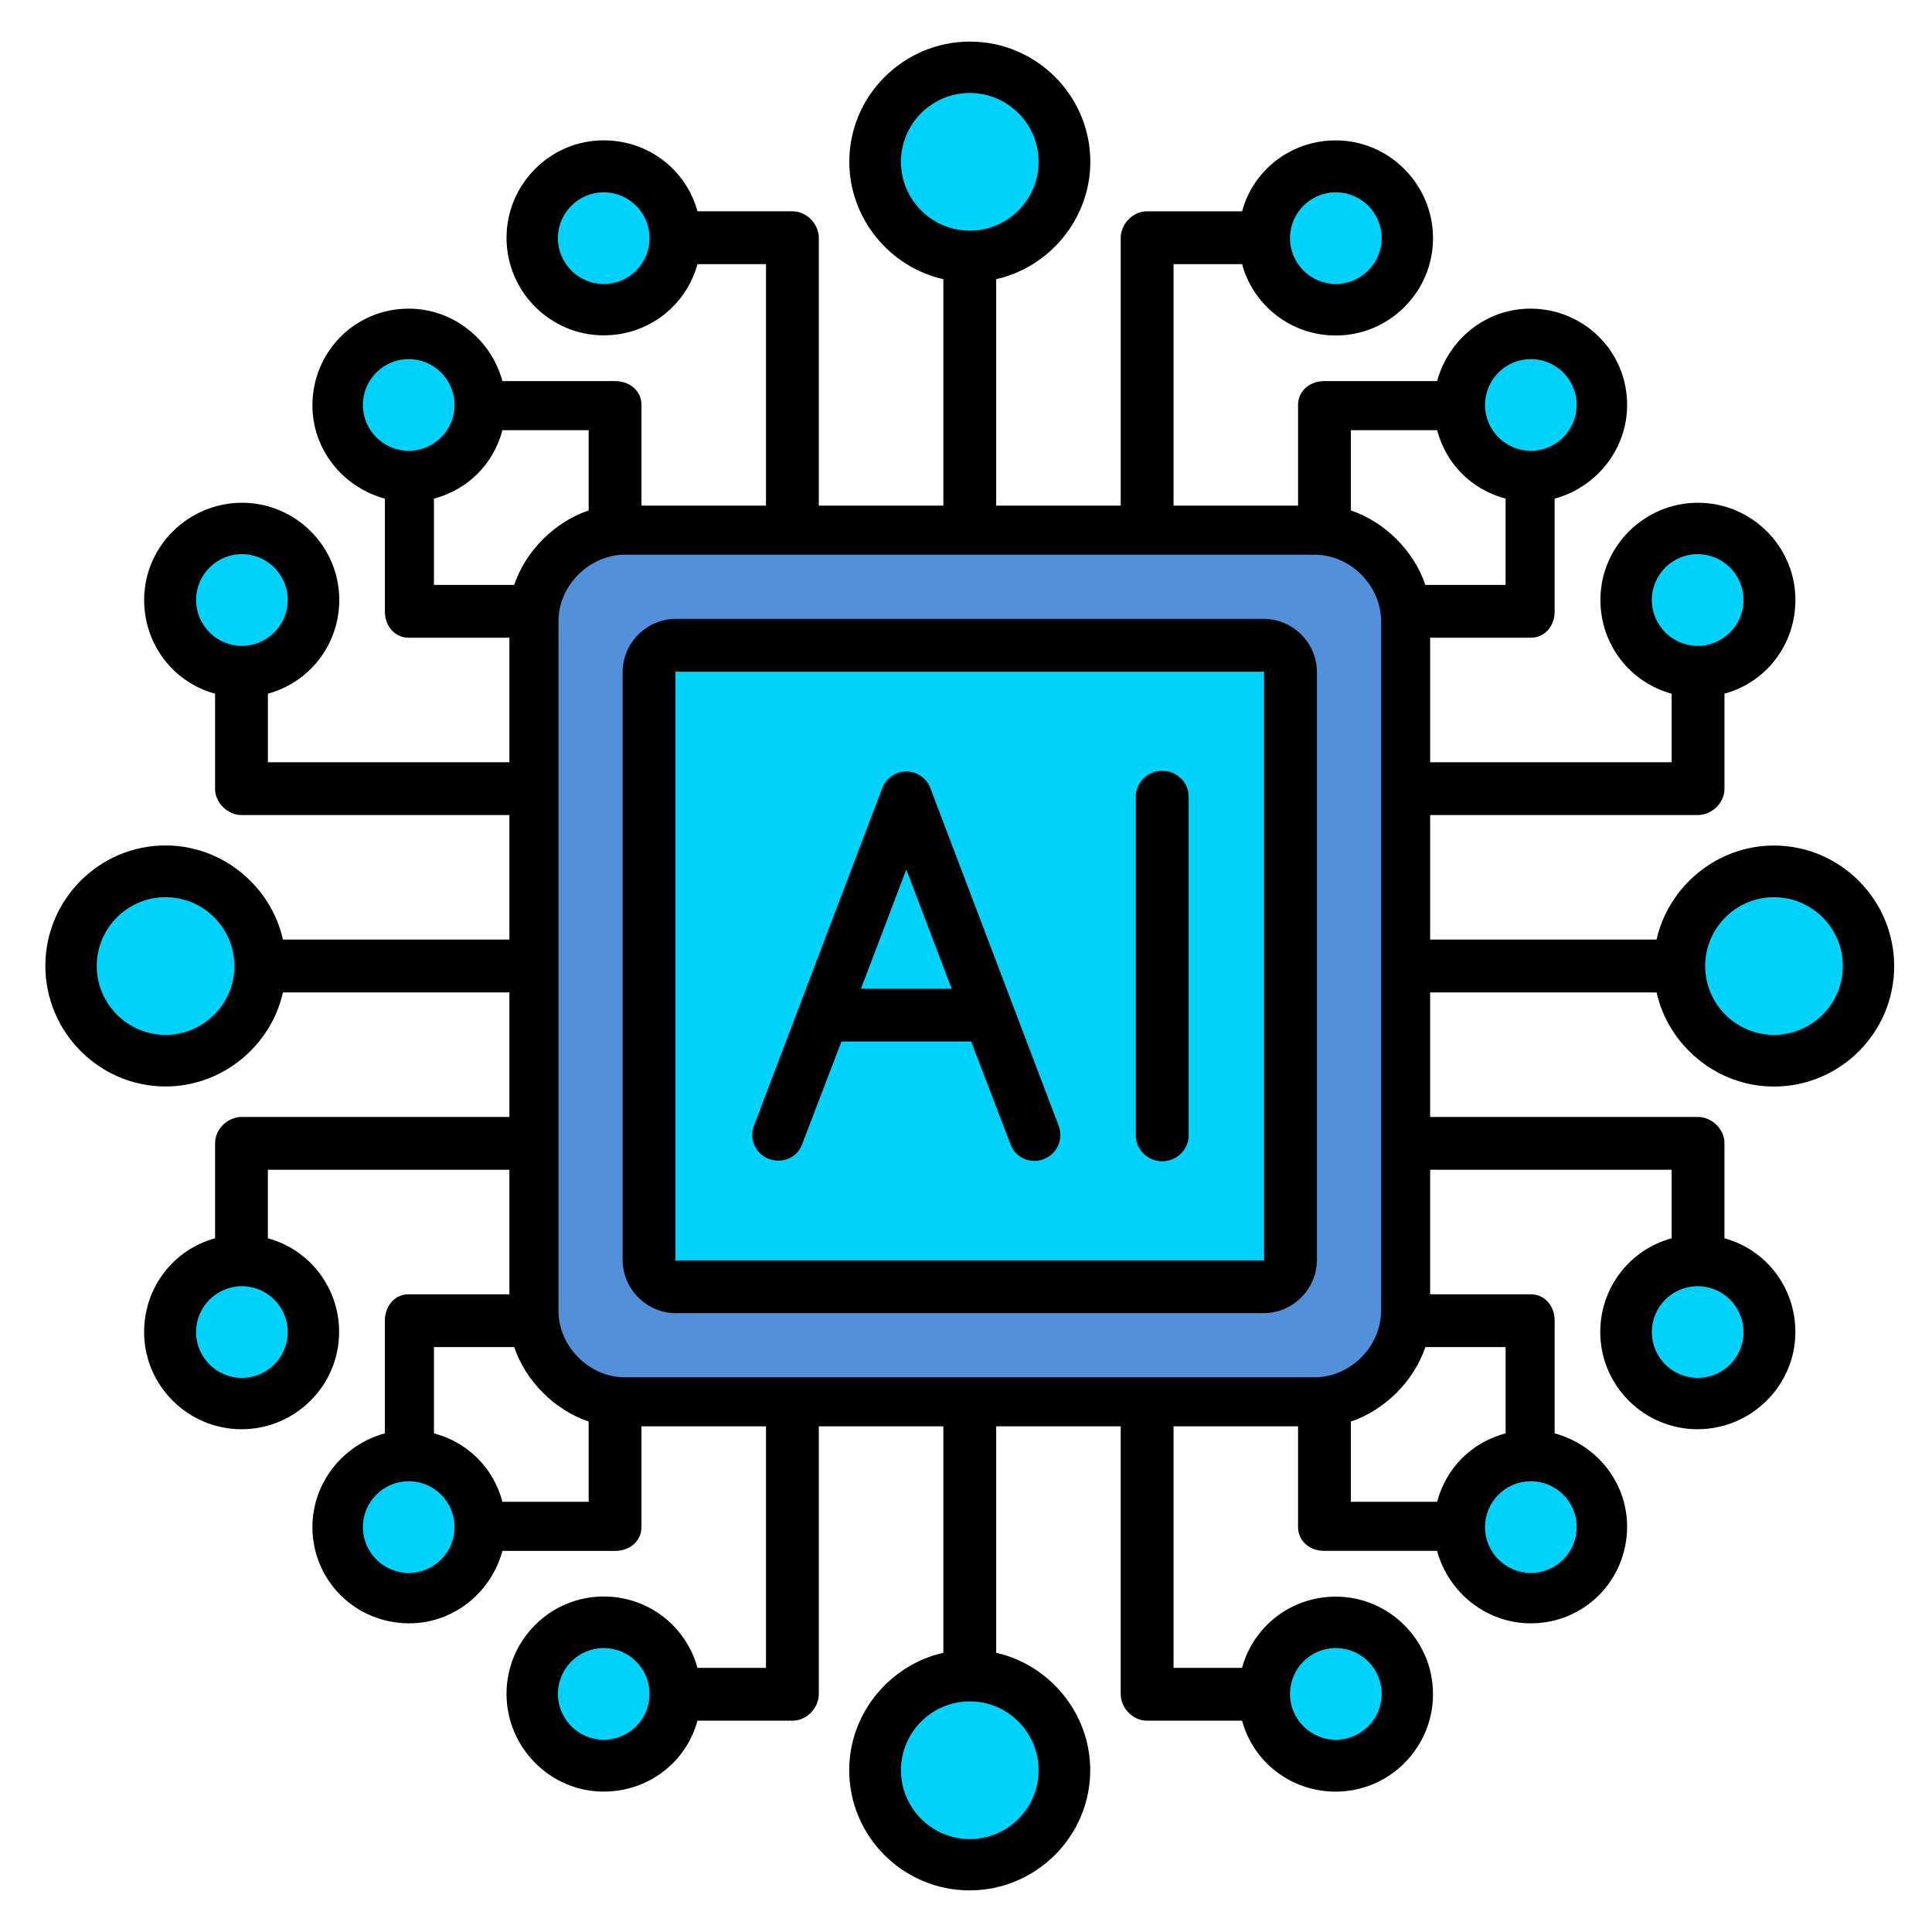
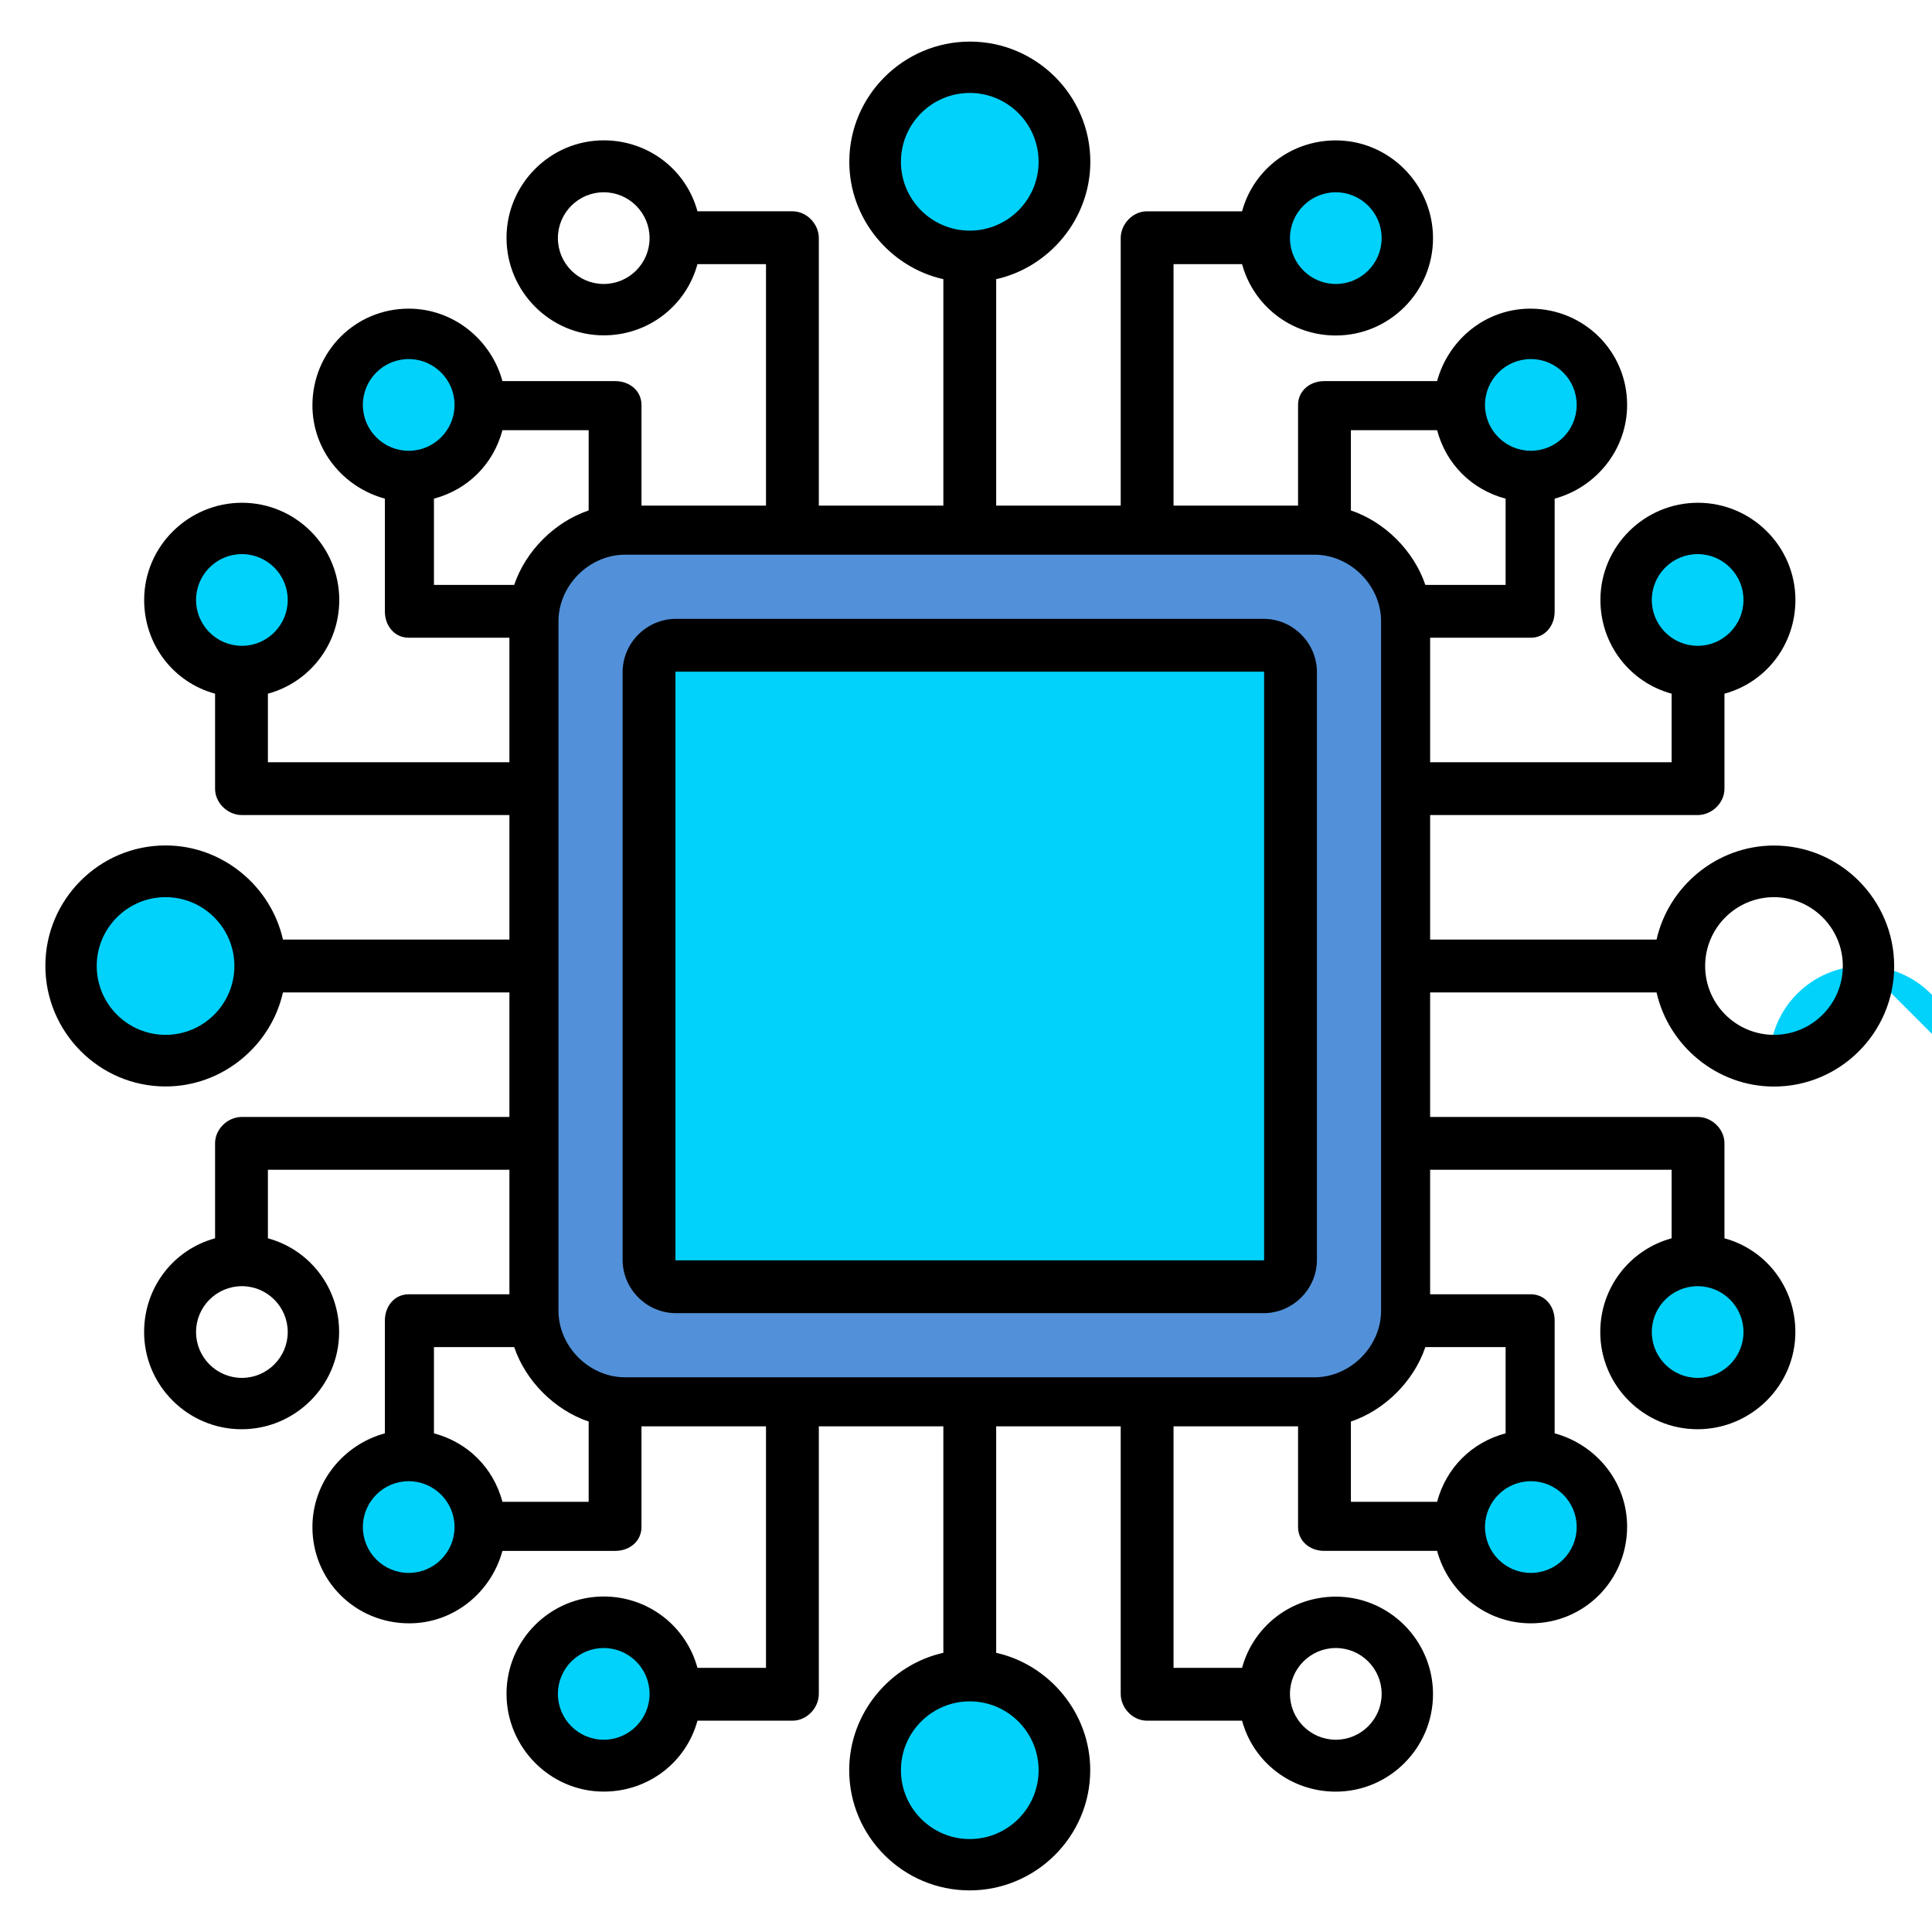
<svg xmlns="http://www.w3.org/2000/svg" id="Layer_1" enable-background="new 0 0 512 512" height="512" viewBox="0 0 512 512" width="512">
  <g clip-rule="evenodd" fill-rule="evenodd">
    <path d="m164.723 140.702h182.555c13.21 0 24.02 10.807 24.02 24.02v182.555c0 13.213-10.81 24.02-24.02 24.02h-182.555c-13.21 0-24.025-10.807-24.025-24.02v-182.555c0-13.213 10.815-24.02 24.025-24.02z" fill="#5291d9" />
    <g fill="#00d2fc">
      <path d="m178.189 170.952h155.622c3.979 0 7.232 3.257 7.232 7.237v155.622c0 3.98-3.253 7.233-7.232 7.233h-155.622c-3.98 0-7.237-3.253-7.237-7.233v-155.622c0-3.981 3.256-7.237 7.237-7.237z" />
      <path d="m256 18.009c-13.823 0-25.032 11.206-25.032 25.028 0 13.818 11.209 25.027 25.032 25.027 13.818 0 25.027-11.209 25.027-25.027 0-13.822-11.209-25.028-25.027-25.028z" />
-       <path d="m159.069 44.31c-10.458 0-18.941 8.482-18.941 18.941 0 10.458 8.483 18.941 18.941 18.941 10.459 0 18.941-8.482 18.941-18.941.001-10.459-8.482-18.941-18.941-18.941z" />
      <path d="m107.422 88.48c-10.459 0-18.941 8.482-18.941 18.941s8.482 18.941 18.941 18.941c10.458 0 18.94-8.482 18.94-18.941s-8.482-18.941-18.94-18.941z" />
      <path d="m352.929 44.31c10.459 0 18.941 8.482 18.941 18.941 0 10.458-8.482 18.941-18.941 18.941-10.458 0-18.941-8.482-18.941-18.941s8.483-18.941 18.941-18.941z" />
      <circle cx="404.575" cy="107.421" r="18.941" />
      <path d="m256 493.99c-13.823 0-25.032-11.209-25.032-25.027 0-13.823 11.209-25.028 25.032-25.028 13.818 0 25.027 11.206 25.027 25.028 0 13.818-11.209 25.027-25.027 25.027z" />
      <path d="m159.069 467.689c-10.458 0-18.941-8.482-18.941-18.94 0-10.459 8.483-18.941 18.941-18.941 10.459 0 18.941 8.482 18.941 18.941.001 10.459-8.482 18.94-18.941 18.94z" />
      <path d="m107.422 423.52c-10.459 0-18.941-8.482-18.941-18.945 0-10.459 8.482-18.941 18.941-18.941 10.458 0 18.94 8.482 18.94 18.941 0 10.462-8.482 18.945-18.94 18.945z" />
-       <path d="m352.929 467.689c10.459 0 18.941-8.482 18.941-18.94 0-10.459-8.482-18.941-18.941-18.941-10.458 0-18.941 8.482-18.941 18.941s8.483 18.94 18.941 18.94z" />
      <path d="m18.009 256c0 13.818 11.209 25.027 25.028 25.027 13.818 0 25.028-11.209 25.028-25.027 0-13.819-11.21-25.028-25.028-25.028s-25.028 11.209-25.028 25.028z" />
-       <path d="m44.31 352.93c0 10.459 8.482 18.941 18.941 18.941 10.458 0 18.941-8.482 18.941-18.941s-8.483-18.941-18.941-18.941c-10.459 0-18.941 8.482-18.941 18.941z" />
      <path d="m44.31 159.066c0-10.458 8.482-18.94 18.941-18.94 10.458 0 18.941 8.482 18.941 18.94 0 10.463-8.483 18.945-18.941 18.945-10.459 0-18.941-8.482-18.941-18.945z" />
-       <path d="m493.991 256c0 13.818-11.21 25.027-25.029 25.027s-25.027-11.209-25.027-25.027c0-13.819 11.209-25.028 25.027-25.028s25.029 11.209 25.029 25.028z" />
+       <path d="m493.991 256c0 13.818-11.21 25.027-25.029 25.027c0-13.819 11.209-25.028 25.027-25.028s25.029 11.209 25.029 25.028z" />
      <path d="m467.69 352.93c0 10.459-8.483 18.941-18.941 18.941-10.459 0-18.941-8.482-18.941-18.941s8.482-18.941 18.941-18.941c10.458 0 18.941 8.482 18.941 18.941z" />
      <path d="m467.69 159.066c0-10.458-8.483-18.94-18.941-18.94-10.459 0-18.941 8.482-18.941 18.94 0 10.463 8.482 18.945 18.941 18.945 10.458 0 18.941-8.482 18.941-18.945z" />
      <path d="m404.575 423.52c-10.459 0-18.941-8.482-18.941-18.945 0-10.459 8.482-18.941 18.941-18.941 10.462 0 18.941 8.482 18.941 18.941 0 10.462-8.479 18.945-18.941 18.945z" />
    </g>
  </g>
  <g>
    <path d="m334.871 164h-155.744c-7.743 0-14.127 6.381-14.127 14.126v155.744c0 7.745 6.384 14.13 14.127 14.13h155.743c7.743 0 14.129-6.385 14.129-14.13v-155.744c.001-7.745-6.385-14.126-14.128-14.126zm.129 169.87c0 .226.094.13-.129.13h-155.744c-.224 0-.127.096-.127-.13v-155.744c0-.222-.096-.126.127-.126h155.743c.224 0 .129-.096.129.126v155.744z" />
    <path d="m439.009 263c3.126 14 15.886 24.949 31.113 24.949 17.565 0 31.854-14.337 31.854-31.9s-14.289-31.973-31.854-31.973c-15.227 0-27.987 10.924-31.113 24.924h-60.009v-33h70.894c3.758 0 7.106-3.207 7.106-6.965v-25.198c11-2.993 18.805-12.991 18.805-24.84 0-14.205-11.631-25.759-25.835-25.759-14.205 0-25.843 11.554-25.843 25.759 0 11.849 7.874 21.847 18.874 24.84v18.163h-64v-33h26.688c3.758 0 6.312-3.168 6.312-6.926v-29.926c11-2.992 19.204-12.99 19.204-24.84 0-14.204-11.435-25.511-25.64-25.511-11.849 0-21.726 8.202-24.719 19.202h-29.921c-3.758 0-6.924 2.551-6.924 6.309v26.692h-33v-64h18.162c2.993 11 12.992 18.91 24.842 18.91 14.204 0 25.761-11.578 25.761-25.782s-11.557-25.921-25.761-25.921c-11.85 0-21.85 7.793-24.842 18.793h-25.2c-3.758 0-6.962 3.348-6.962 7.105v70.895h-33v-60.014c14-3.126 24.949-15.884 24.949-31.11 0-17.563-14.338-31.851-31.903-31.851-17.563 0-31.972 14.288-31.972 31.851 0 15.228 10.925 27.985 24.925 31.111v60.013h-33v-70.895c0-3.758-3.206-7.105-6.963-7.105h-25.199c-2.992-11-12.992-18.805-24.842-18.805-14.204 0-25.761 11.63-25.761 25.834 0 14.205 11.557 25.843 25.761 25.843 11.85 0 21.85-7.872 24.842-18.872h18.162v64h-33v-26.691c0-3.758-3.168-6.309-6.926-6.309h-29.921c-2.993-11-12.993-19.202-24.842-19.202-14.205 0-25.513 11.431-25.513 25.635 0 11.849 8.203 21.724 19.203 24.716v29.926c0 3.758 2.552 6.926 6.31 6.926h26.689v33h-64v-18.163c11-2.993 18.91-12.991 18.91-24.84 0-14.205-11.579-25.759-25.784-25.759-14.204 0-25.921 11.554-25.921 25.759 0 11.849 7.794 21.847 18.794 24.84v25.198c0 3.758 3.346 6.965 7.104 6.965h70.897v33h-60.011c-3.125-14-15.884-24.949-31.111-24.949-17.565 0-31.854 14.337-31.854 31.9s14.289 31.973 31.854 31.973c15.227 0 27.986-10.924 31.111-24.924h60.011v33h-70.896c-3.758 0-7.104 3.203-7.104 6.961v25.202c-11 2.993-18.806 12.991-18.806 24.84 0 14.205 11.631 25.759 25.835 25.759 14.205 0 25.843-11.554 25.843-25.759 0-11.849-7.873-21.847-18.873-24.84v-18.164h64v33h-26.69c-3.758 0-6.31 3.168-6.31 6.926v29.922c-11 2.992-19.203 12.99-19.203 24.84 0 14.204 11.432 25.513 25.637 25.513 11.849 0 21.726-8.2 24.718-19.2h29.921c3.758 0 6.926-2.555 6.926-6.313v-26.688h33v64h-18.162c-2.993-11-12.992-18.91-24.842-18.91-14.204 0-25.761 11.578-25.761 25.782s11.557 25.921 25.761 25.921c11.85 0 21.85-7.793 24.842-18.793h25.199c3.758 0 6.963-3.348 6.963-7.105v-70.895h33v60.013c-14 3.126-24.95 15.884-24.95 31.111 0 17.563 14.336 31.851 31.899 31.851 17.564 0 31.976-14.288 31.976-31.851 0-15.227-10.925-27.984-24.925-31.11v-60.014h33v70.895c0 3.758 3.205 7.105 6.962 7.105h25.2c2.992 11 12.992 18.805 24.842 18.805 14.204 0 25.761-11.63 25.761-25.834 0-14.205-11.557-25.843-25.761-25.843-11.85 0-21.85 7.872-24.842 18.872h-18.16v-64h33v26.688c0 3.758 3.167 6.313 6.924 6.313h29.921c2.993 11 12.993 19.2 24.842 19.2 14.205 0 25.516-11.431 25.516-25.636 0-11.85-8.204-21.725-19.204-24.717v-29.922c0-3.758-2.554-6.926-6.312-6.926h-26.687v-33h64v18.163c-11 2.993-18.911 12.991-18.911 24.84 0 14.205 11.578 25.759 25.783 25.759 14.204 0 25.922-11.554 25.922-25.759 0-11.849-7.794-21.847-18.794-24.84v-25.202c0-3.758-3.348-6.961-7.106-6.961h-70.894v-33zm31.114-25.243c10.06 0 18.243 8.185 18.243 18.243s-8.184 18.243-18.243 18.243-18.241-8.185-18.241-18.243 8.182-18.243 18.241-18.243zm-32.378-78.76c0-6.701 5.448-12.151 12.149-12.151 6.7 0 12.149 5.45 12.149 12.151 0 6.7-5.449 12.151-12.149 12.151-6.701 0-12.149-5.451-12.149-12.151zm-83.741-108.044c6.7 0 12.149 5.451 12.149 12.152 0 6.7-5.449 12.151-12.149 12.151-6.701 0-12.149-5.451-12.149-12.151 0-6.701 5.448-12.152 12.149-12.152zm-115.246-8.077c0-10.059 8.182-18.243 18.239-18.243 10.059 0 18.243 8.185 18.243 18.243 0 10.06-8.185 18.243-18.243 18.243-10.057 0-18.239-8.183-18.239-18.243zm-78.762 32.381c-6.7 0-12.149-5.451-12.149-12.151 0-6.701 5.449-12.152 12.149-12.152 6.701 0 12.149 5.451 12.149 12.152 0 6.7-5.448 12.151-12.149 12.151zm-108.041 83.74c0-6.701 5.449-12.151 12.149-12.151 6.701 0 12.149 5.45 12.149 12.151 0 6.7-5.448 12.151-12.149 12.151-6.7 0-12.149-5.451-12.149-12.151zm-8.078 115.246c-10.06 0-18.243-8.185-18.243-18.243s8.184-18.243 18.243-18.243c10.057 0 18.239 8.185 18.239 18.243s-8.182 18.243-18.239 18.243zm32.376 78.76c0 6.701-5.448 12.151-12.149 12.151-6.7 0-12.149-5.45-12.149-12.151 0-6.7 5.449-12.151 12.149-12.151 6.701 0 12.149 5.451 12.149 12.151zm83.743 108.044c-6.7 0-12.149-5.451-12.149-12.152 0-6.7 5.449-12.151 12.149-12.151 6.701 0 12.149 5.451 12.149 12.151 0 6.701-5.448 12.152-12.149 12.152zm115.245 8.077c0 10.059-8.185 18.243-18.243 18.243s-18.239-8.185-18.239-18.243c0-10.06 8.182-18.243 18.239-18.243 10.058 0 18.243 8.183 18.243 18.243zm78.763-32.381c6.7 0 12.149 5.451 12.149 12.151 0 6.701-5.449 12.152-12.149 12.152-6.701 0-12.149-5.451-12.149-12.152 0-6.7 5.448-12.151 12.149-12.151zm108.039-83.74c0 6.701-5.449 12.151-12.149 12.151-6.701 0-12.149-5.45-12.149-12.151 0-6.7 5.448-12.151 12.149-12.151 6.7 0 12.149 5.451 12.149 12.151zm-56.355-257.846c6.701 0 12.151 5.451 12.151 12.151 0 6.701-5.45 12.152-12.151 12.152-6.7 0-12.149-5.451-12.149-12.152 0-6.7 5.449-12.151 12.149-12.151zm-24.842 18.843c2.398 9 9.154 15.751 18.154 18.148v22.852h-21.271c-3.033-9-10.729-16.696-19.729-19.729v-21.271zm-32.498 251h-182.695c-9.504 0-17.653-8.152-17.653-17.653v-182.694c0-9.505 8.149-17.653 17.653-17.653h182.695c9.503 0 17.652 8.148 17.652 17.653v182.693c0 9.502-8.149 17.654-17.652 17.654zm-252.187-257.691c0-6.7 5.448-12.151 12.149-12.151s12.149 5.451 12.149 12.151c0 6.701-5.448 12.152-12.149 12.152s-12.149-5.451-12.149-12.152zm18.839 24.839c9-2.397 15.754-9.148 18.152-18.148h22.848v21.271c-9 3.034-16.698 10.729-19.73 19.729h-21.27zm-6.69 284.691c-6.701 0-12.149-5.451-12.149-12.151 0-6.701 5.448-12.152 12.149-12.152s12.149 5.451 12.149 12.152c0 6.7-5.448 12.151-12.149 12.151zm24.842-18.839c-2.398-9-9.152-15.755-18.152-18.152v-22.848h21.271c3.033 9 10.729 16.691 19.729 19.725v21.275zm284.687 6.688c0 6.7-5.45 12.151-12.151 12.151-6.7 0-12.149-5.451-12.149-12.151 0-6.701 5.449-12.152 12.149-12.152 6.701-.001 12.151 5.45 12.151 12.152zm-18.839-24.84c-9 2.397-15.756 9.152-18.154 18.152h-22.846v-21.275c9-3.031 16.695-10.725 19.728-19.725h21.272z" />
-     <path d="m246.537 208.834c-1.005-2.643-3.534-4.387-6.36-4.387s-5.356 1.744-6.361 4.387l-34.021 89.495c-1.335 3.513.429 7.44 3.941 8.777 3.521 1.325 7.442-.231 8.779-3.744l10.478-27.362h34.367l10.478 27.362c1.032 2.718 3.617 4.291 6.362 4.291.804 0 1.62-.196 2.417-.497 3.513-1.337 5.277-5.29 3.942-8.803zm-18.371 53.166 12.011-31.594 12.01 31.594z" />
-     <path d="m308 204.249c-3.758 0-7 3.046-7 6.804v89.891c0 3.758 3.242 6.804 7 6.804s7-3.046 7-6.804v-89.891c0-3.758-3.242-6.804-7-6.804z" />
  </g>
</svg>